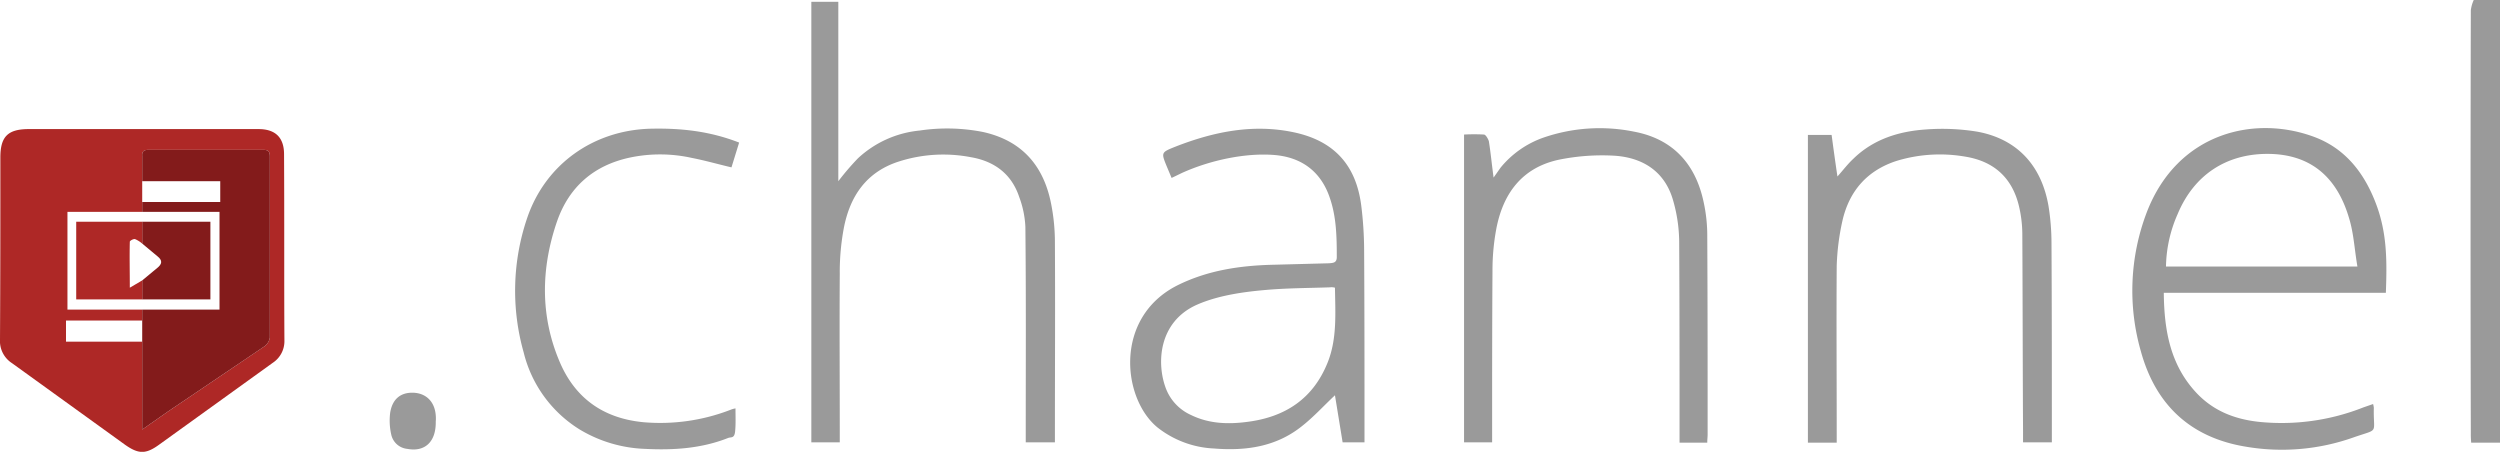
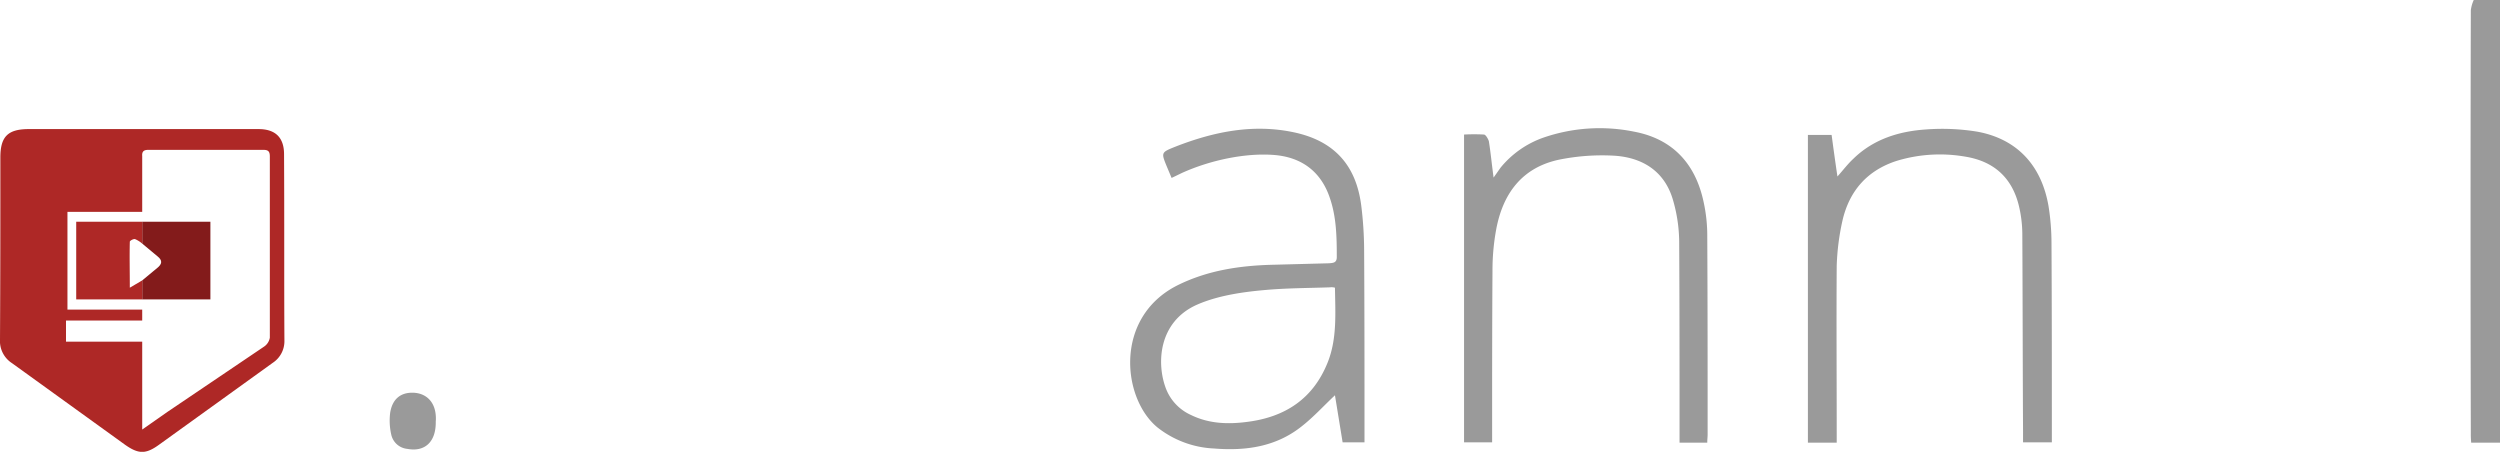
<svg xmlns="http://www.w3.org/2000/svg" id="a3a39798-ba21-4ab6-a005-620e95e40919" data-name="Layer 1" viewBox="0 0 685.6 123.9">
  <title>hipposerve-domains-channel</title>
  <path d="M468.9,184.9H461a23.5,23.5,0,0,1-.1-2.6c-.1-38.7-.1-77.3,0-116a9.8,9.8,0,0,1,.8-2.8h7.2Z" transform="translate(216.7 -63.5)" fill="#9a9a9a" />
  <path d="M-177.7,98.9h31.9c4.6,0,7,2.3,7,6.9.1,17,0,34.1.1,51.1a7.1,7.1,0,0,1-3.2,6.1L-173,185.4c-3.7,2.7-5.7,2.7-9.5,0l-30.9-22.3a7.2,7.2,0,0,1-3.3-6.5c.1-16.6.1-33.3.1-49.9,0-5.7,2-7.8,7.8-7.8Zm0,52.5h-20.9v5.8h20.9v24.1l7-4.9,26.5-17.9a3.7,3.7,0,0,0,1.5-2.4V106.4c0-1.3-.4-1.8-1.7-1.8h-31.7c-1.2,0-1.7.5-1.6,1.7v15.3h-20.5v26.8h20.5Z" transform="translate(216.7 -63.5)" fill="#ae2826" />
-   <path d="M5.8,64h7.4v49.2a70.5,70.5,0,0,1,5.4-6.3,28.9,28.9,0,0,1,16.9-7.6,50.9,50.9,0,0,1,17.4.4c10.8,2.4,16.7,9.4,18.7,19.9a54.4,54.4,0,0,1,1,10.6c.1,17.3,0,34.5,0,51.7v2.9h-8v-2.7c0-18.8.1-37.6-.1-56.4a26.7,26.7,0,0,0-1.7-8.2c-2.1-6.3-6.8-9.8-13.3-10.9a39.9,39.9,0,0,0-19.4,1.1c-9.1,2.8-13.7,9.5-15.4,18.4a65.3,65.3,0,0,0-1.1,12.5c-.1,14.5,0,28.9,0,43.3v2.9H5.8Z" transform="translate(216.7 -63.5)" fill="#9a9a9a" />
-   <path d="M434.1,174.3a8.4,8.4,0,0,1,.2,1c-.2,7.5,1.7,5.6-5.7,8.2a58.7,58.7,0,0,1-29.4,2.5c-15.3-2.5-24.8-11.6-28.8-26.2a60.3,60.3,0,0,1,1.6-38c8.5-22.2,30.1-27,46.6-20.5,8.2,3.3,13.2,9.9,16.3,18.1s3,15.9,2.7,24.4H376.7c.1,10.4,1.8,19.9,9.1,27.6,4.7,4.9,10.5,7.1,17.1,7.8a61,61,0,0,0,28.6-4Zm-4.3-37.7c-.8-4.6-1-9.1-2.3-13.3-3.5-11.9-11.2-17.6-22.4-17.6s-20.1,5.7-24.6,16.5a36.9,36.9,0,0,0-3.2,14.4Z" transform="translate(216.7 -63.5)" fill="#9a9a9a" />
  <path d="M104.6,112.3l-1.3-3.1c-1.6-3.9-1.6-3.9,2.4-5.5,10.5-4.1,21.3-6.3,32.5-3.9s17,9.2,18.4,20a101.9,101.9,0,0,1,.8,12.4c.1,16.5.1,33.1.1,49.7v2.9h-6l-2.1-12.9c-3.1,2.9-5.9,6-9.1,8.5-7,5.6-15.3,6.8-24,6.1a27,27,0,0,1-15.6-5.8c-9.7-8-11.9-30.1,5.4-38.9,8.4-4.2,17.4-5.5,26.6-5.7l15.1-.4c1.1-.1,2.1-.1,2.1-1.7,0-5.5-.1-11-1.9-16.2-2.4-7.2-7.7-11.2-15.3-11.8s-17.2,1.3-25.2,4.9Zm44.8,30.1a3.5,3.5,0,0,0-1.4-.1c-5.8.2-11.6.2-17.4.7s-12.9,1.4-18.9,4c-10.8,4.7-11.3,16.3-8.6,23.2a13.1,13.1,0,0,0,6.8,7.1c4.9,2.4,10.1,2.6,15.4,1.9,10.4-1.3,18.1-6.3,22.1-16.3C150,156.4,149.5,149.5,149.4,142.4Z" transform="translate(216.7 -63.5)" fill="#9a9a9a" />
  <path d="M287,184.9h-7.9V100.5h6.5c.5,3.7,1,7.4,1.6,11.4,1.6-1.8,2.8-3.4,4.3-4.8,5.5-5.4,12.5-7.6,20-8.1a59.8,59.8,0,0,1,14,.6c11,2,17.7,9.3,19.6,20.5a65,65,0,0,1,.8,9.9c.1,17.3.1,34.6.1,51.9v2.9h-7.9V182c-.1-18.2-.1-36.4-.2-54.5a34,34,0,0,0-1-7.8c-1.9-7.5-6.8-11.9-14.4-13.2a40.7,40.7,0,0,0-19,1.1c-8.1,2.6-13,8.2-14.9,16.3a65.8,65.8,0,0,0-1.6,12.5c-.1,15.1,0,30.3,0,45.4Z" transform="translate(216.7 -63.5)" fill="#9a9a9a" />
  <path d="M251.5,184.9h-7.6v-2.8c0-17.4,0-34.9-.1-52.3a41.9,41.9,0,0,0-1.6-11.1c-2.2-8.1-8.3-12-16.2-12.5a59.3,59.3,0,0,0-15.2,1.1c-10.2,2.2-15.4,9.4-17.2,19.2a62,62,0,0,0-1,11.4c-.1,14.6-.1,29.3-.1,44v2.9h-7.7V100.4a50.5,50.5,0,0,1,5.5,0c.5.1,1.1,1.2,1.3,1.8.5,3.1.8,6.3,1.3,10l1.9-2.7a26.5,26.5,0,0,1,11.6-8.2,47.3,47.3,0,0,1,25-1.7c10.7,2,16.9,8.9,19.1,19.3a42.9,42.9,0,0,1,1,9.4c.1,18.1.1,36.2.1,54.3C251.6,183.3,251.5,184,251.5,184.9Z" transform="translate(216.7 -63.5)" fill="#9a9a9a" />
-   <path d="M-15,175.5c0,2.2.1,4.3-.1,6.3s-1.1,1.5-1.9,1.8c-7.3,2.9-15,3.4-22.8,3a37.3,37.3,0,0,1-17.9-5.3,34.5,34.5,0,0,1-15.4-21.2,62,62,0,0,1,1-36.9c5-14.6,18-23.9,33.6-24.4,8.3-.2,16.3.6,24.5,3.8l-2.1,6.8c-3.8-.9-7.3-1.9-10.9-2.6a40.1,40.1,0,0,0-16.9-.1c-9.9,2.1-16.7,8-20,17.4-4.5,13-4.7,26.2.8,38.9,4.3,9.9,12.1,15.3,23,16.3a53.5,53.5,0,0,0,23.7-3.4A6.2,6.2,0,0,1-15,175.5Z" transform="translate(216.7 -63.5)" fill="#9a9a9a" />
  <path d="M-97.2,179.1c.1,5.6-3,8.4-7.8,7.5a5,5,0,0,1-4.4-3.9,17.3,17.3,0,0,1-.3-6c.6-3.8,2.9-5.6,6.3-5.5s5.9,2.3,6.2,6.2A9.6,9.6,0,0,1-97.2,179.1Z" transform="translate(216.7 -63.5)" fill="#9a9a9a" />
-   <path d="M-177.7,113.2v-6.9c-.1-1.2.4-1.7,1.6-1.7h31.7c1.3,0,1.7.5,1.7,1.8v49.7a3.7,3.7,0,0,1-1.5,2.4l-26.5,17.9-7,4.9V148.4h21.2V121.6h-21.2v-2.7h21.4v-5.7Z" transform="translate(216.7 -63.5)" fill="#831b1b" />
  <path d="M-177.7,124.3H-159v21.3h-18.7v-5.2l4.1-3.4c1.4-1.1,1.5-2.1.1-3.2l-4.2-3.5Z" transform="translate(216.7 -63.5)" fill="#831b1b" />
  <path d="M-177.7,124.3v6a7.6,7.6,0,0,0-1.9-1.2c-.4-.2-1.5.4-1.5.7-.1,4,0,8,0,12.6l3.4-2v5.2h-18.1V124.3Z" transform="translate(216.7 -63.5)" fill="#ae2826" />
</svg>